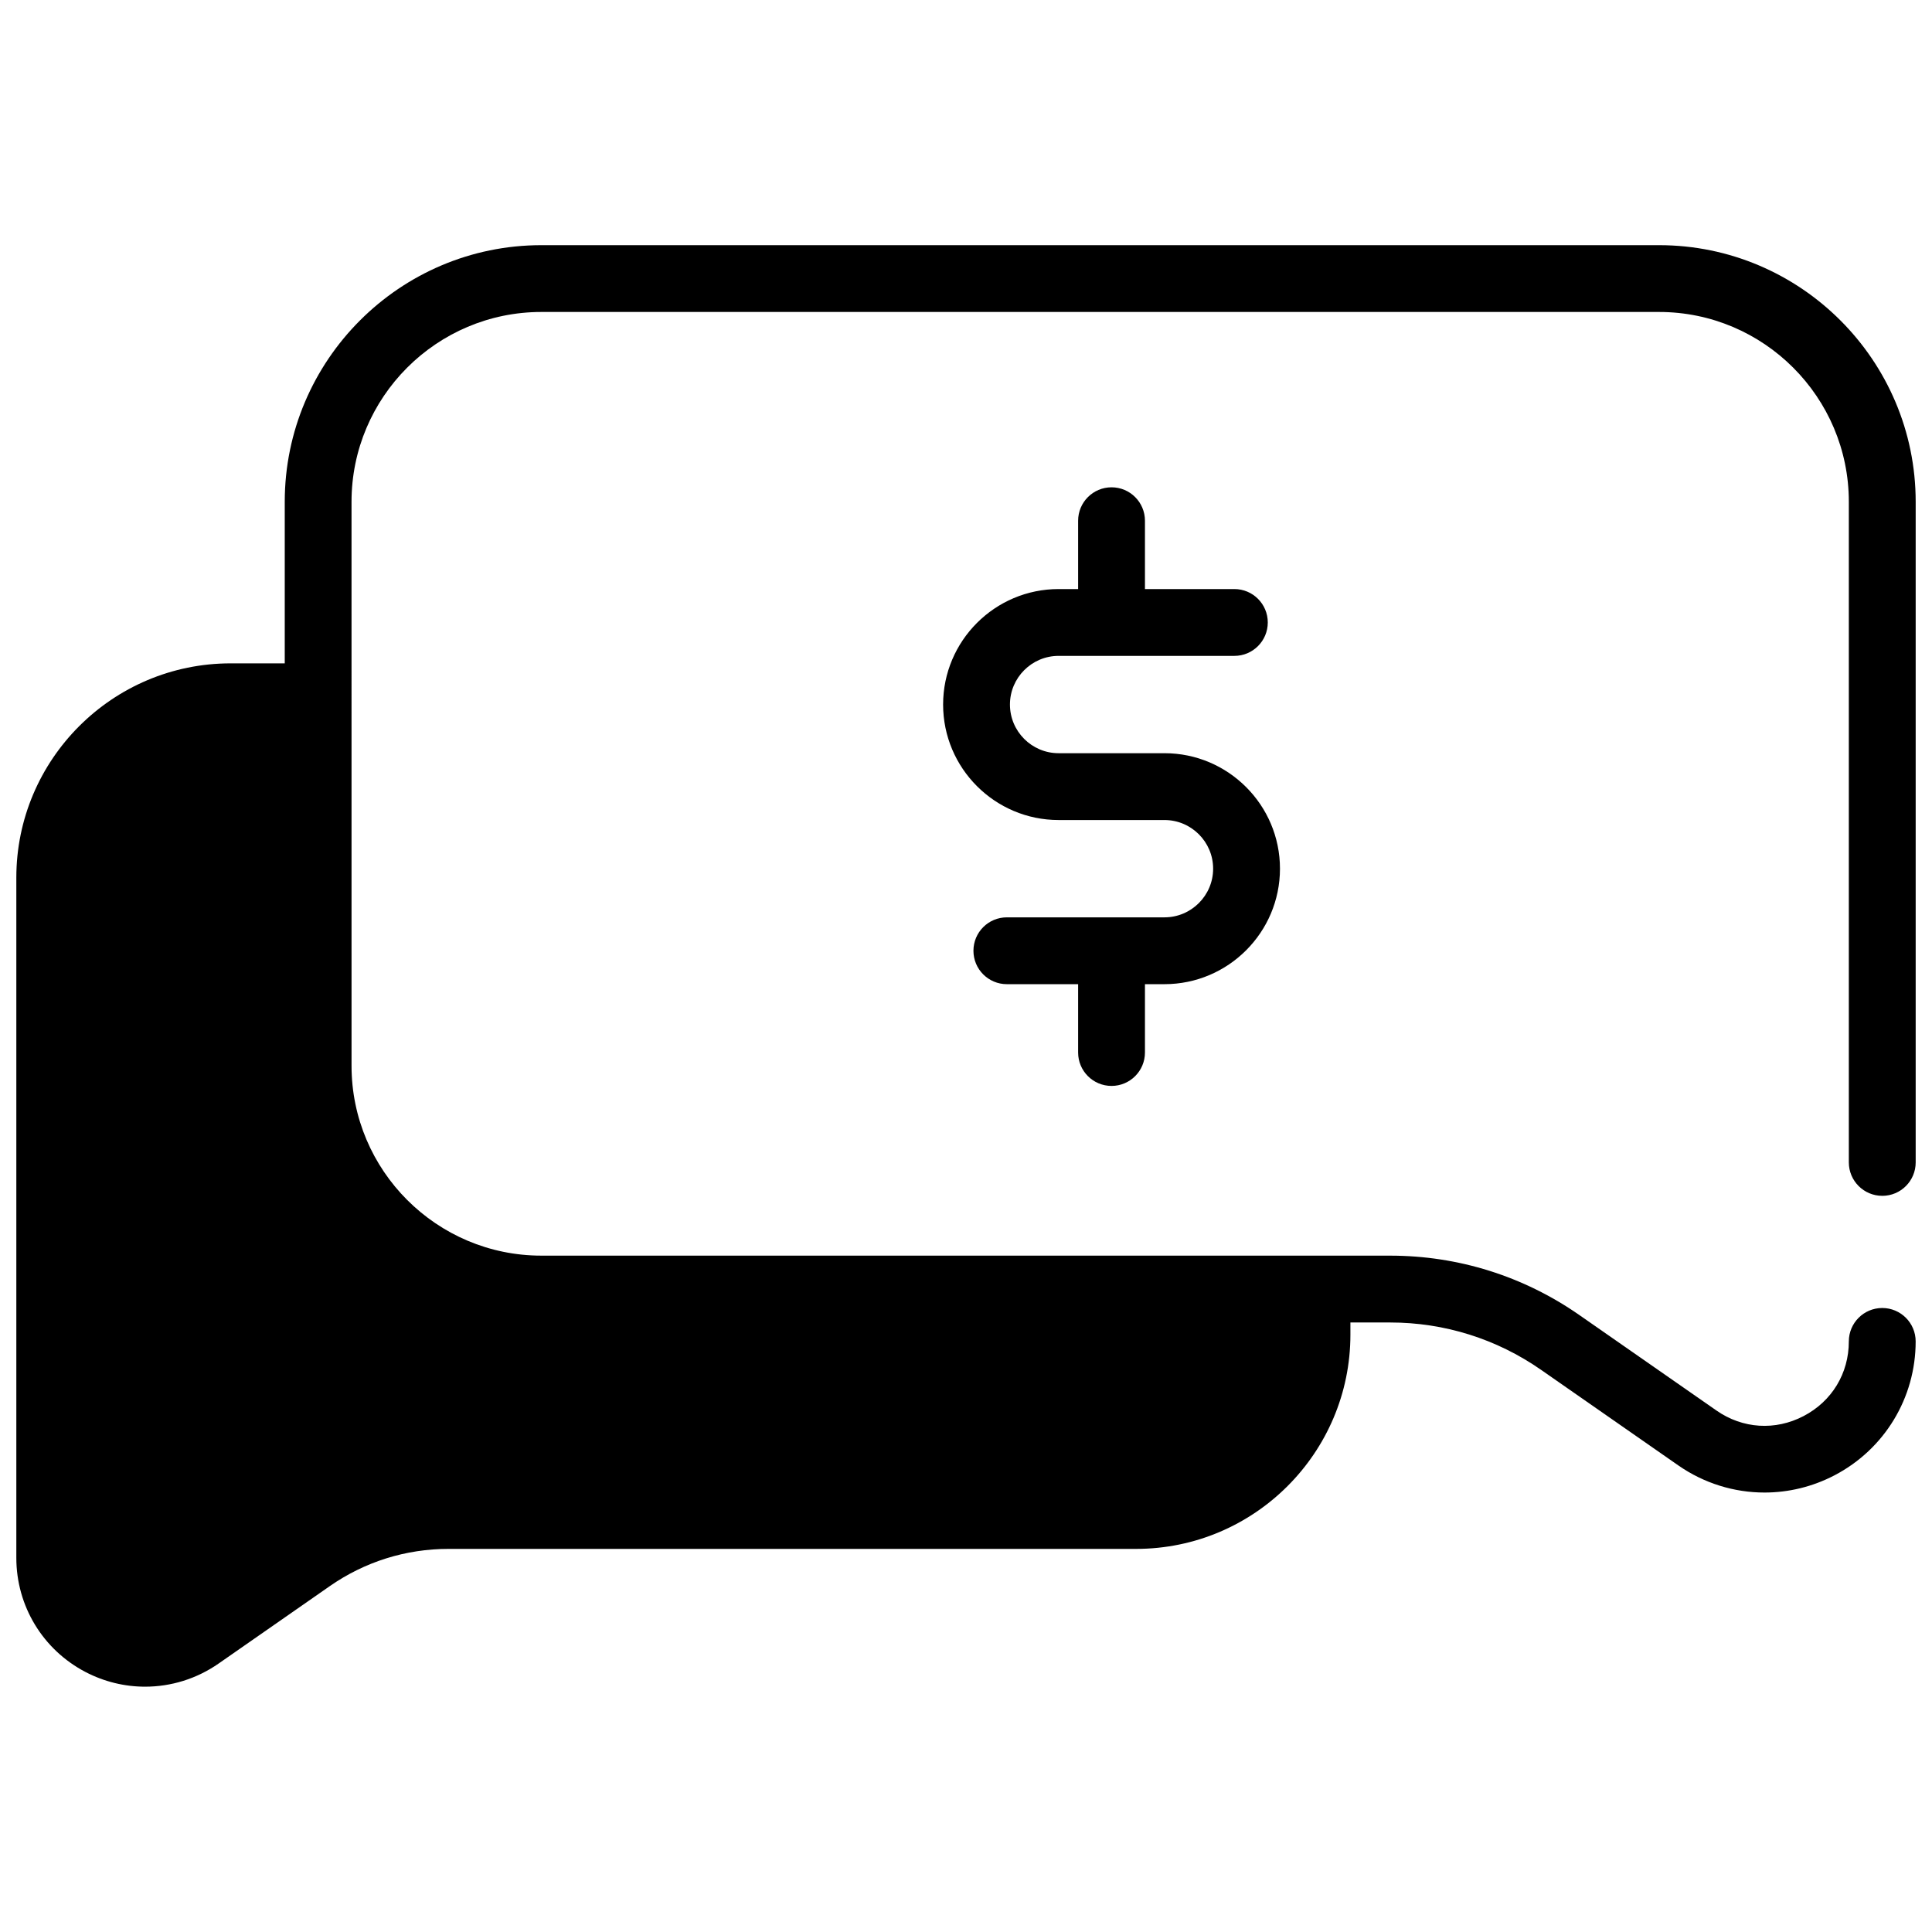
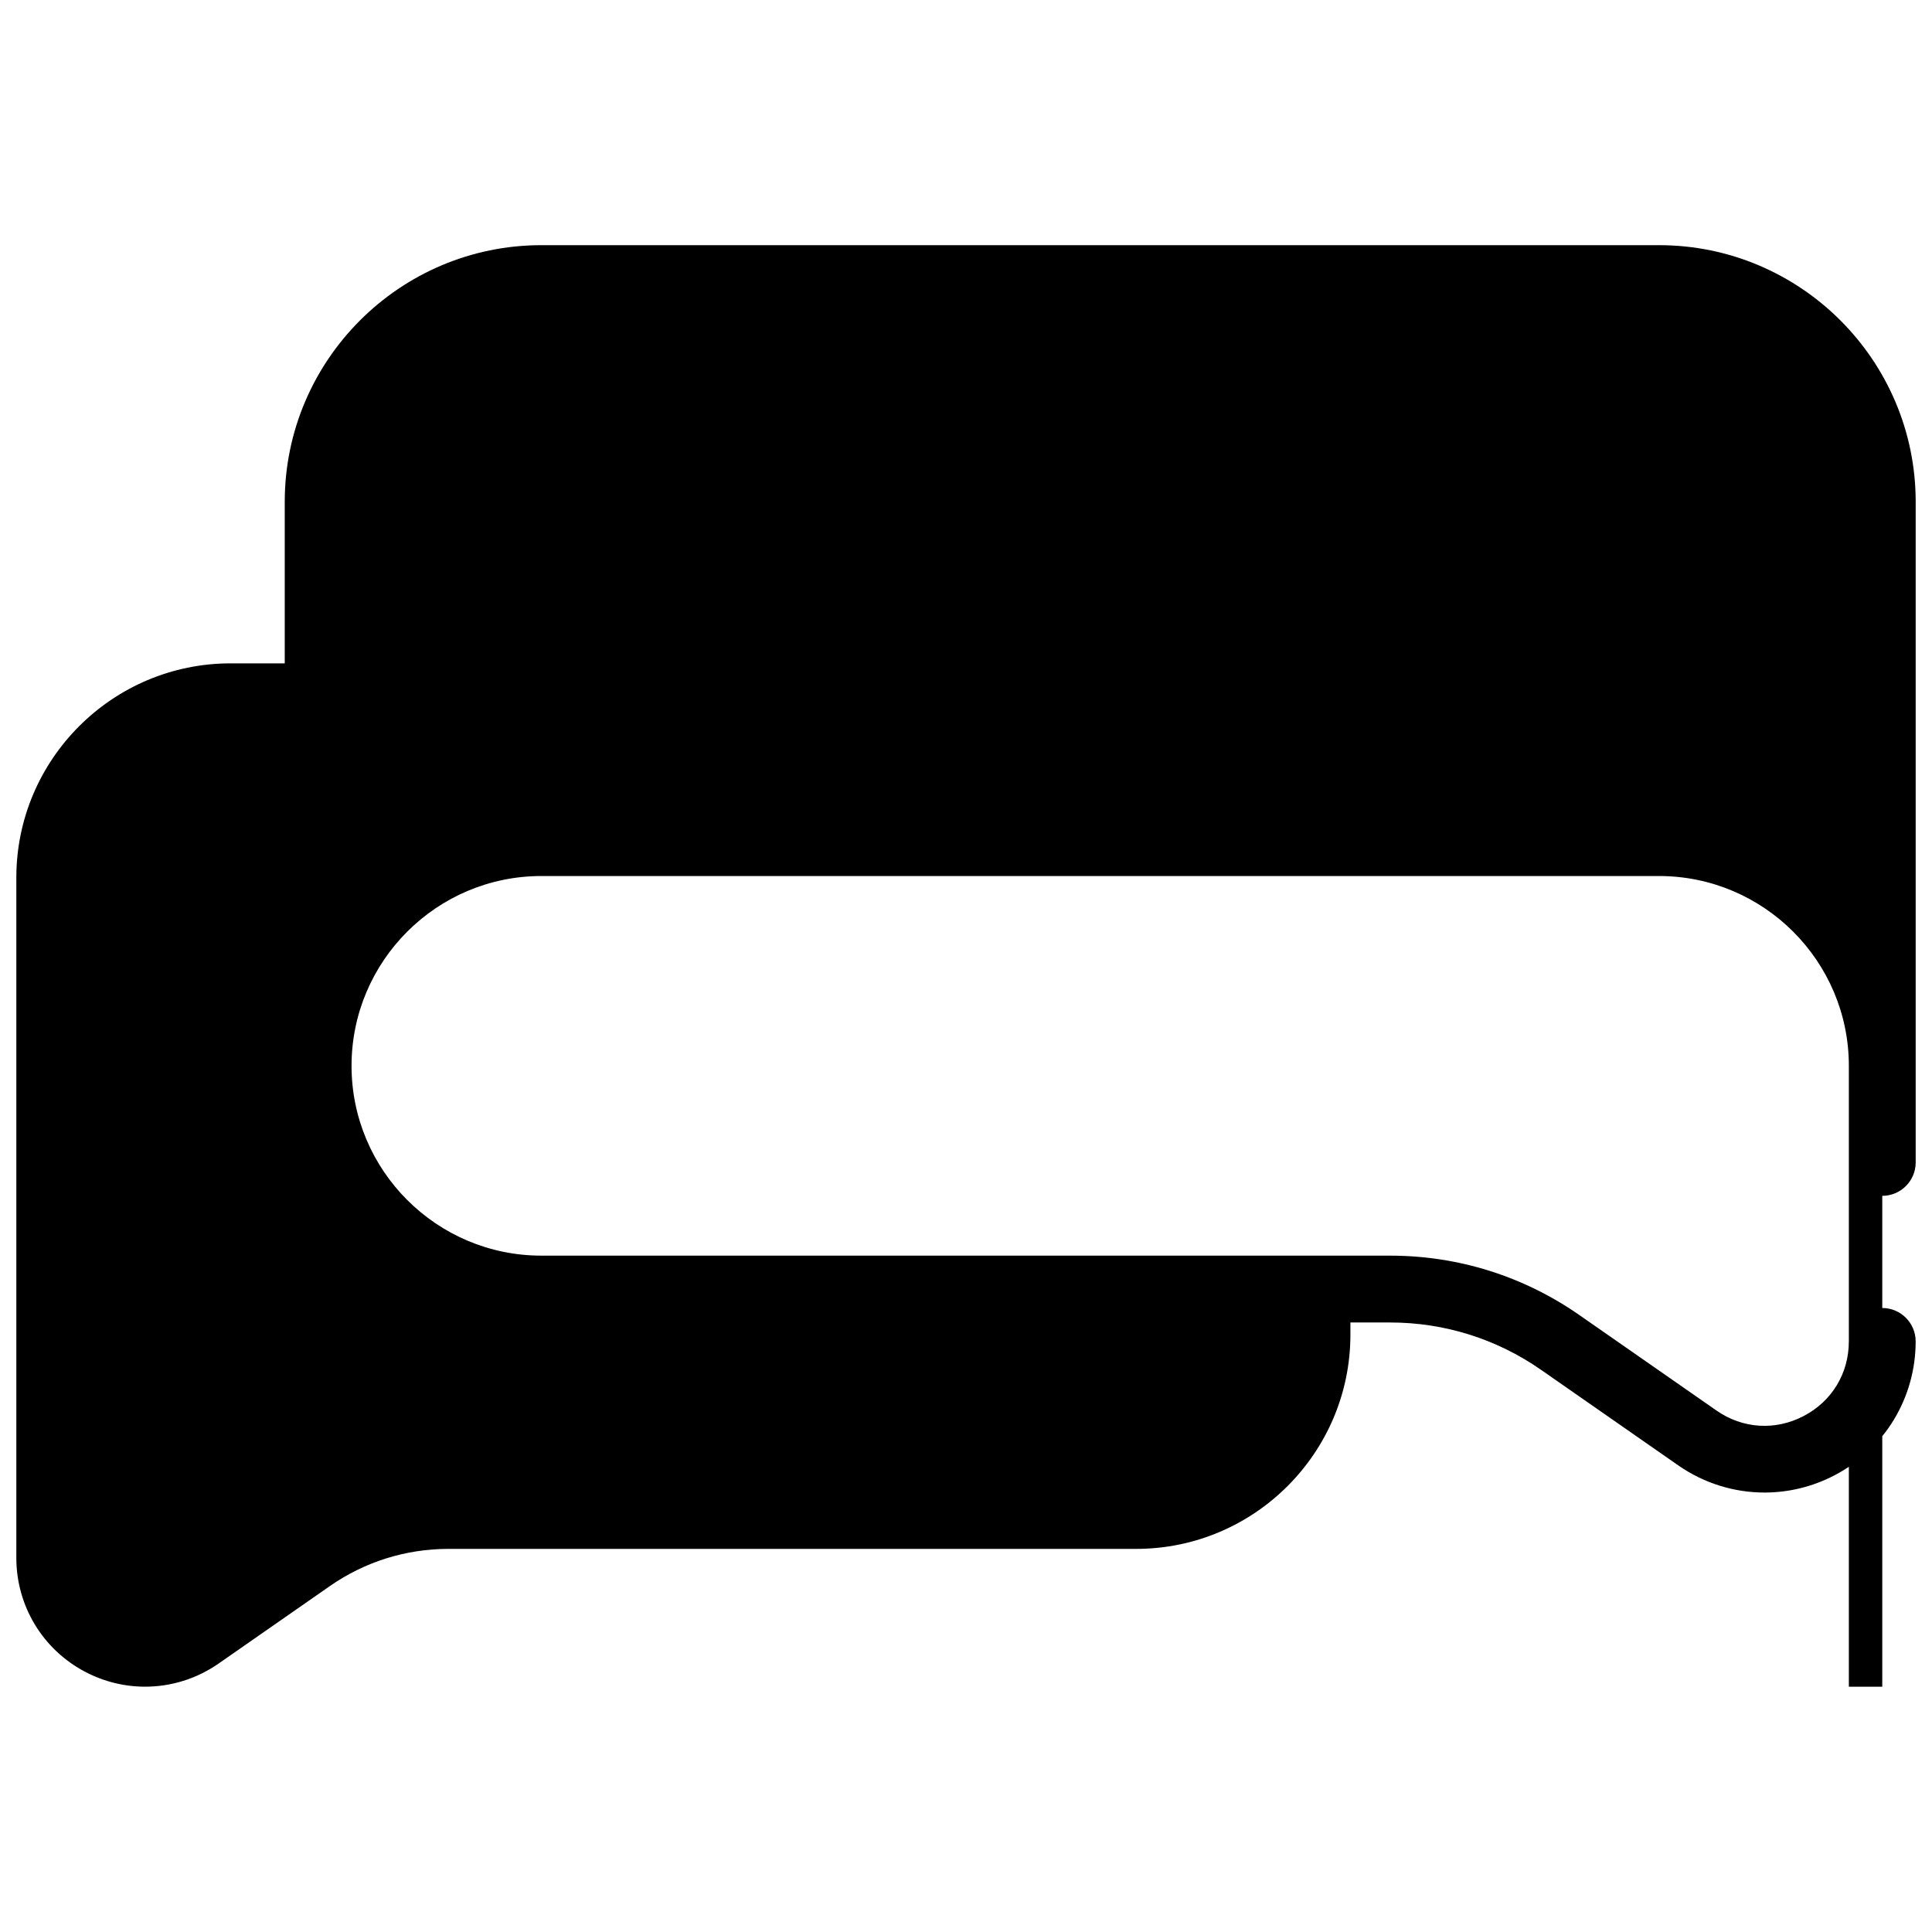
<svg xmlns="http://www.w3.org/2000/svg" width="800px" height="800px" version="1.1" viewBox="144 144 512 512">
  <defs>
    <clipPath id="a">
      <path d="m148.09 208h503.81v383h-503.81z" />
    </clipPath>
  </defs>
-   <path d="m438.57 431.78c4.891 0 8.855-3.965 8.855-8.855v-18.109h5.176c16.875 0 30.605-13.73 30.605-30.605s-13.73-30.605-30.605-30.605h-28.059c-7.109 0-12.895-5.785-12.895-12.895 0-7.109 5.785-12.895 12.895-12.895h46.578c4.891 0 8.855-3.965 8.855-8.855 0-4.891-3.965-8.855-8.855-8.855h-23.695v-18.109c0-4.891-3.965-8.855-8.855-8.855-4.891 0-8.855 3.965-8.855 8.855v18.109h-5.176c-16.875 0-30.605 13.73-30.605 30.605s13.73 30.605 30.605 30.605h28.059c7.109 0 12.895 5.785 12.895 12.895 0 7.109-5.785 12.895-12.895 12.895h-41.77c-4.891 0-8.855 3.965-8.855 8.855 0 4.891 3.965 8.855 8.855 8.855h18.887v18.109c-0.004 4.891 3.965 8.855 8.855 8.855z" />
  <g clip-path="url(#a)">
-     <path d="m642.82 460.91c4.891 0 8.855-3.965 8.855-8.855v-175.07c0-37.504-30.512-68.012-68.012-68.012h-296.19c-37.504 0-68.012 30.512-68.012 68.012v42.812h-14.348c-31.312 0-56.785 25.473-56.785 56.785v180.27c0 12.75 7.019 24.34 18.324 30.242 4.988 2.606 10.406 3.894 15.805 3.894 6.836 0 13.637-2.066 19.484-6.137l29.457-20.512c9.273-6.457 20.145-9.867 31.441-9.867h182.25c31.312 0 56.785-25.473 56.785-56.785v-3.215h10.535c14.371 0 28.199 4.34 39.992 12.551l36.355 25.316c6.863 4.777 14.84 7.199 22.863 7.199 6.336 0 12.695-1.512 18.547-4.566 13.262-6.926 21.504-20.523 21.504-35.484 0-4.891-3.965-8.855-8.855-8.855s-8.855 3.965-8.855 8.855c0 8.469-4.481 15.867-11.988 19.785-7.512 3.918-16.141 3.371-23.09-1.469l-36.355-25.316c-14.777-10.289-32.105-15.727-50.113-15.727l-224.95-0.004c-27.734 0-50.301-22.566-50.301-50.301l-0.004-149.48c0-27.734 22.566-50.301 50.301-50.301h296.2c27.734 0 50.301 22.566 50.301 50.301v175.07c0 4.891 3.965 8.859 8.855 8.859z" />
+     <path d="m642.82 460.91c4.891 0 8.855-3.965 8.855-8.855v-175.07c0-37.504-30.512-68.012-68.012-68.012h-296.19c-37.504 0-68.012 30.512-68.012 68.012v42.812h-14.348c-31.312 0-56.785 25.473-56.785 56.785v180.27c0 12.75 7.019 24.34 18.324 30.242 4.988 2.606 10.406 3.894 15.805 3.894 6.836 0 13.637-2.066 19.484-6.137l29.457-20.512c9.273-6.457 20.145-9.867 31.441-9.867h182.25c31.312 0 56.785-25.473 56.785-56.785v-3.215h10.535c14.371 0 28.199 4.34 39.992 12.551l36.355 25.316c6.863 4.777 14.84 7.199 22.863 7.199 6.336 0 12.695-1.512 18.547-4.566 13.262-6.926 21.504-20.523 21.504-35.484 0-4.891-3.965-8.855-8.855-8.855s-8.855 3.965-8.855 8.855c0 8.469-4.481 15.867-11.988 19.785-7.512 3.918-16.141 3.371-23.09-1.469l-36.355-25.316c-14.777-10.289-32.105-15.727-50.113-15.727l-224.95-0.004c-27.734 0-50.301-22.566-50.301-50.301c0-27.734 22.566-50.301 50.301-50.301h296.2c27.734 0 50.301 22.566 50.301 50.301v175.07c0 4.891 3.965 8.859 8.855 8.859z" />
  </g>
</svg>